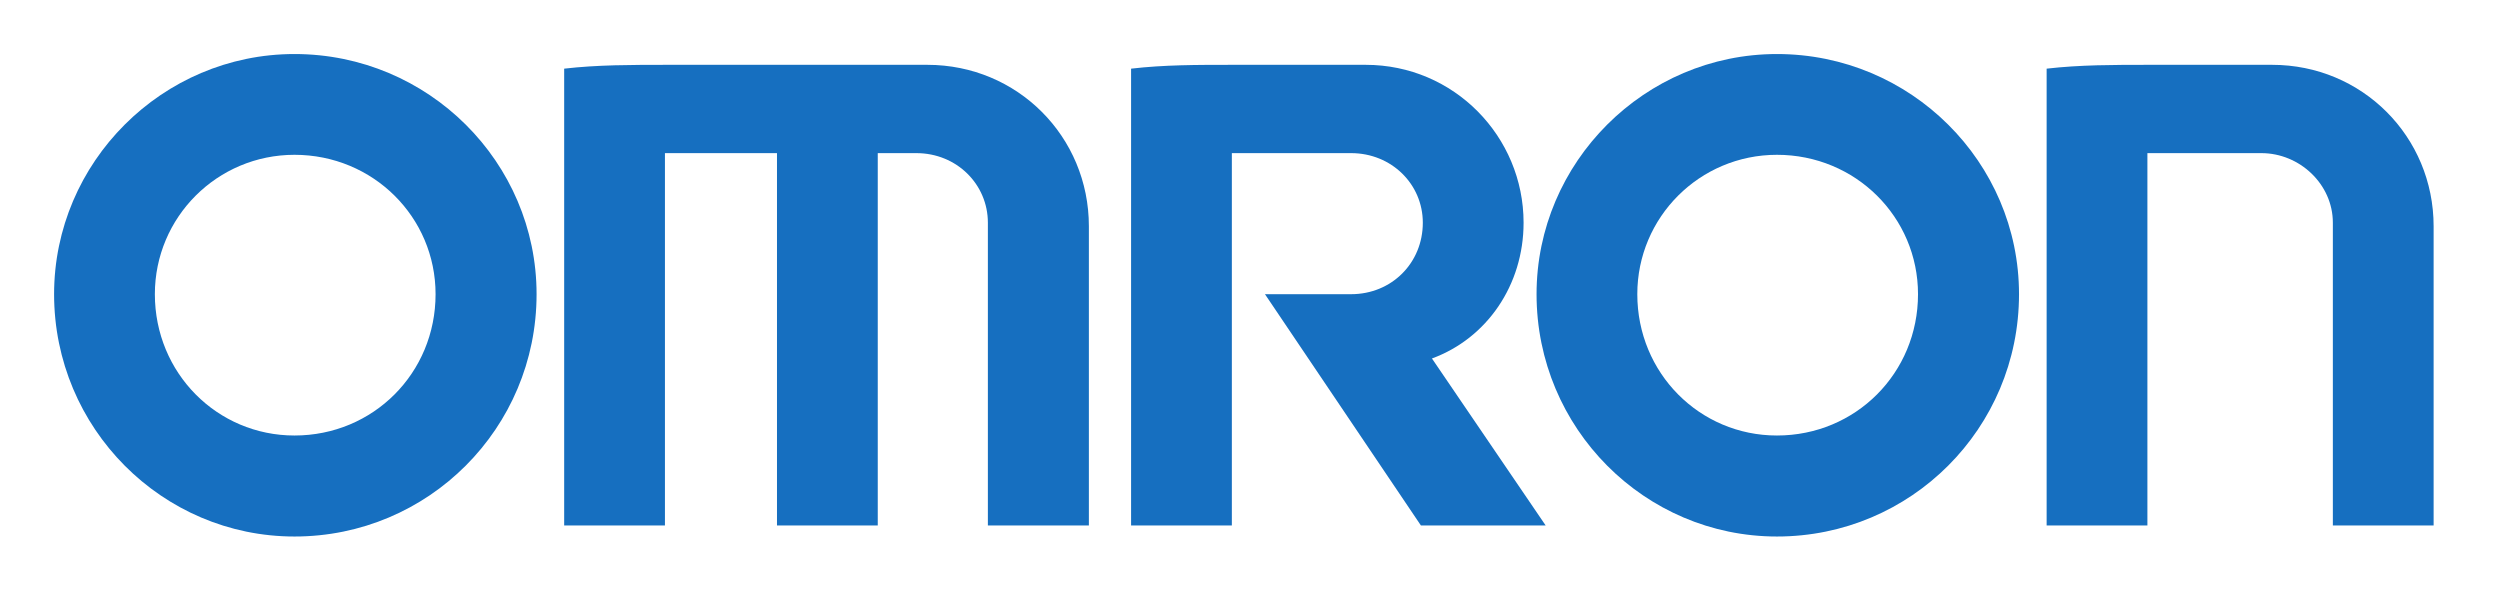
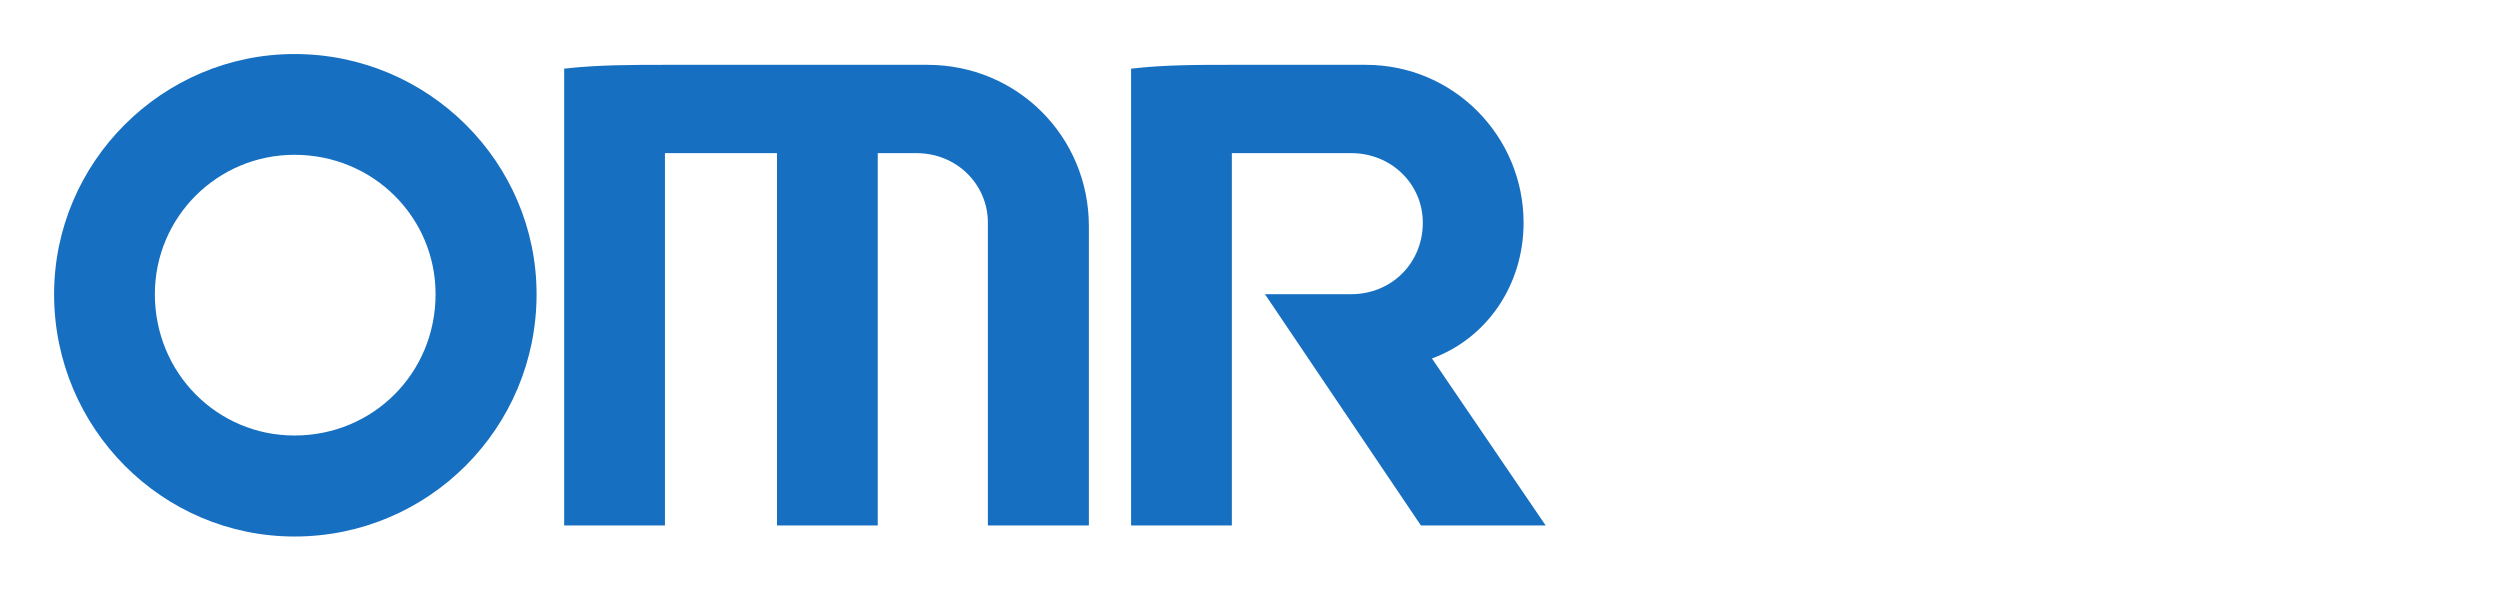
<svg xmlns="http://www.w3.org/2000/svg" width="127" height="30" viewBox="0 0 127 30" fill="none">
  <path fill-rule="evenodd" clip-rule="evenodd" d="M14.96 27.255C8.245 27.255 2.748 21.758 2.748 14.945C2.748 8.242 8.245 2.745 14.96 2.745C21.761 2.745 27.258 8.242 27.258 14.945C27.258 21.758 21.761 27.255 14.96 27.255ZM14.96 22.124C18.958 22.124 22.127 18.955 22.127 14.945C22.127 11.033 18.958 7.864 14.96 7.864C11.036 7.864 7.867 11.033 7.867 14.945C7.867 18.955 11.036 22.124 14.96 22.124Z" fill="#166FC0" />
-   <path fill-rule="evenodd" clip-rule="evenodd" d="M90.269 27.255C83.553 27.255 78.057 21.758 78.057 14.945C78.057 8.242 83.553 2.745 90.269 2.745C97.07 2.745 102.566 8.242 102.566 14.945C102.566 21.758 97.07 27.255 90.269 27.255ZM90.269 22.124C94.266 22.124 97.435 18.955 97.435 14.945C97.435 11.033 94.266 7.864 90.269 7.864C86.344 7.864 83.175 11.033 83.175 14.945C83.175 18.955 86.344 22.124 90.269 22.124Z" fill="#166FC0" />
  <path fill-rule="evenodd" clip-rule="evenodd" d="M28.66 3.488V26.694H33.779V7.779H39.471V26.694H44.59V7.779H46.552C48.599 7.779 50.184 9.363 50.184 11.313V26.694H55.315V11.496C55.315 6.938 51.683 3.293 47.112 3.293H33.877C32.109 3.293 30.33 3.293 28.66 3.488Z" fill="#166FC0" />
-   <path fill-rule="evenodd" clip-rule="evenodd" d="M103.969 3.488V26.694H109.088V7.779H114.877C116.827 7.779 118.509 9.363 118.509 11.313V26.694H123.628V11.496C123.628 6.938 119.996 3.293 115.425 3.293H109.088C107.418 3.293 105.638 3.293 103.969 3.488Z" fill="#166FC0" />
  <path fill-rule="evenodd" clip-rule="evenodd" d="M57.459 3.488V26.694H62.578V7.779H68.635C70.695 7.779 72.279 9.363 72.279 11.313C72.279 13.361 70.695 14.945 68.635 14.945H64.26L72.182 26.694H78.52L72.743 18.211C75.534 17.188 77.398 14.482 77.398 11.313C77.398 6.938 73.864 3.293 69.379 3.293H62.578C60.811 3.293 59.129 3.293 57.459 3.488Z" fill="#166FC0" />
</svg>